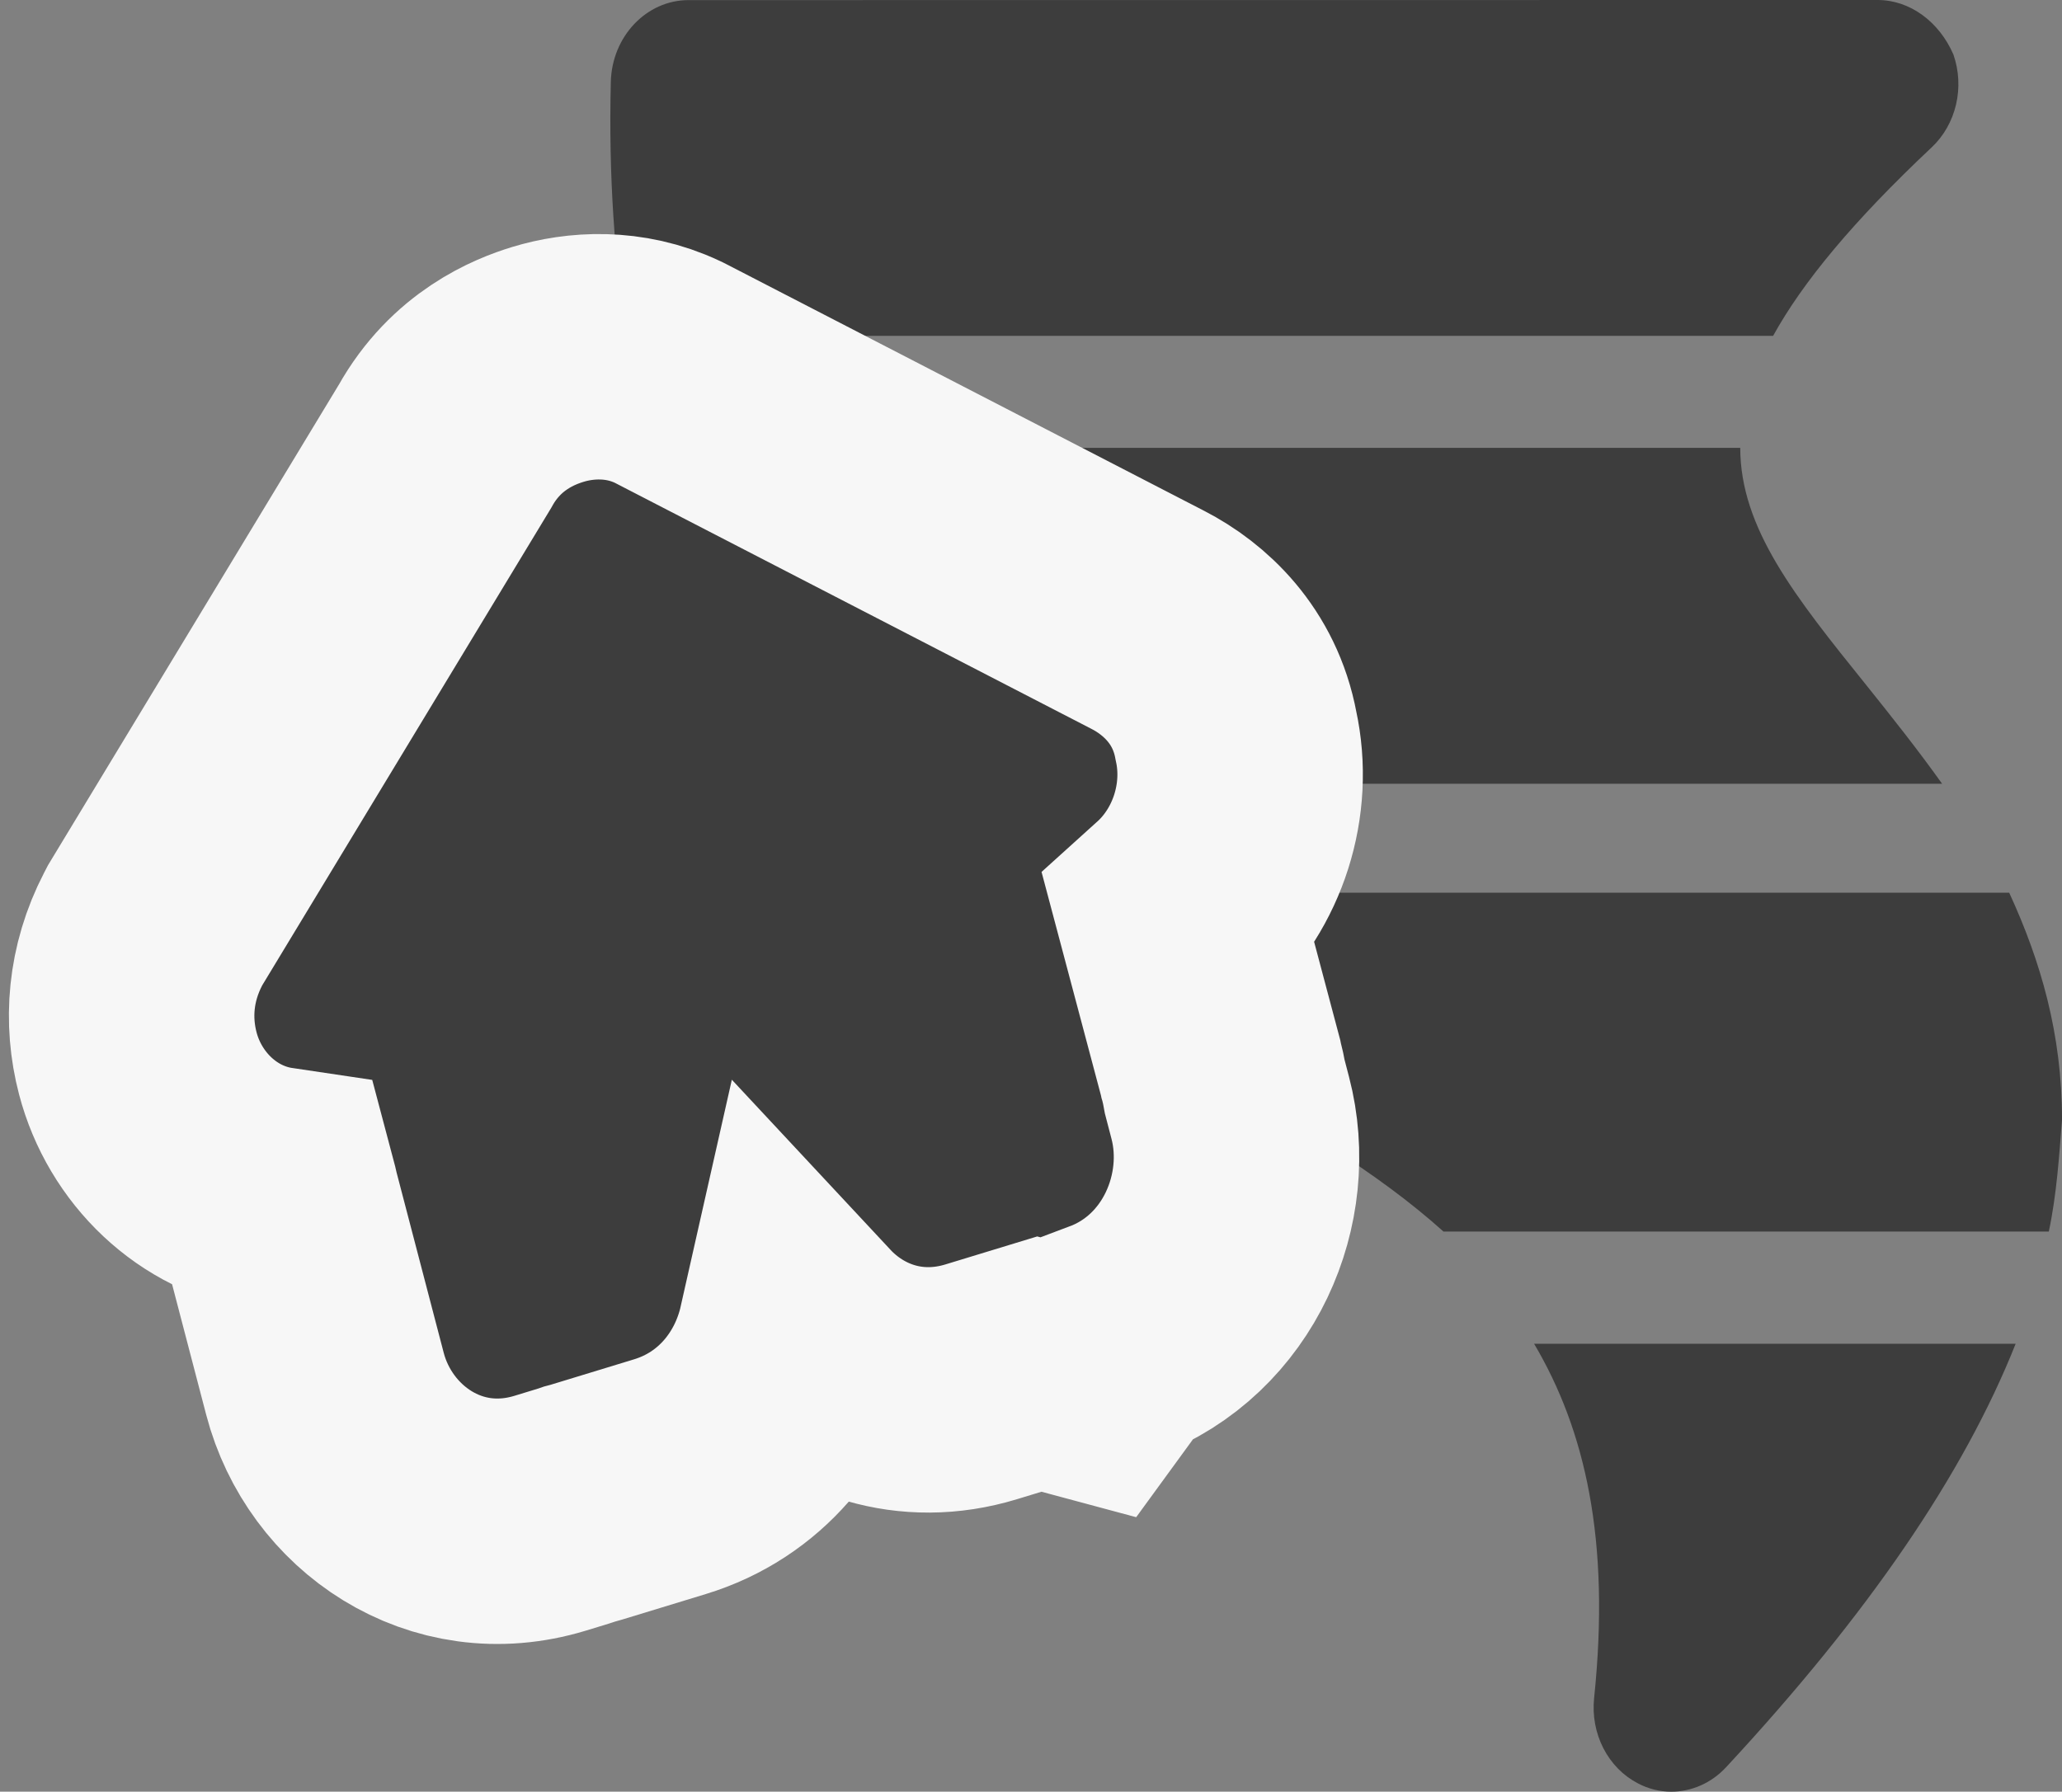
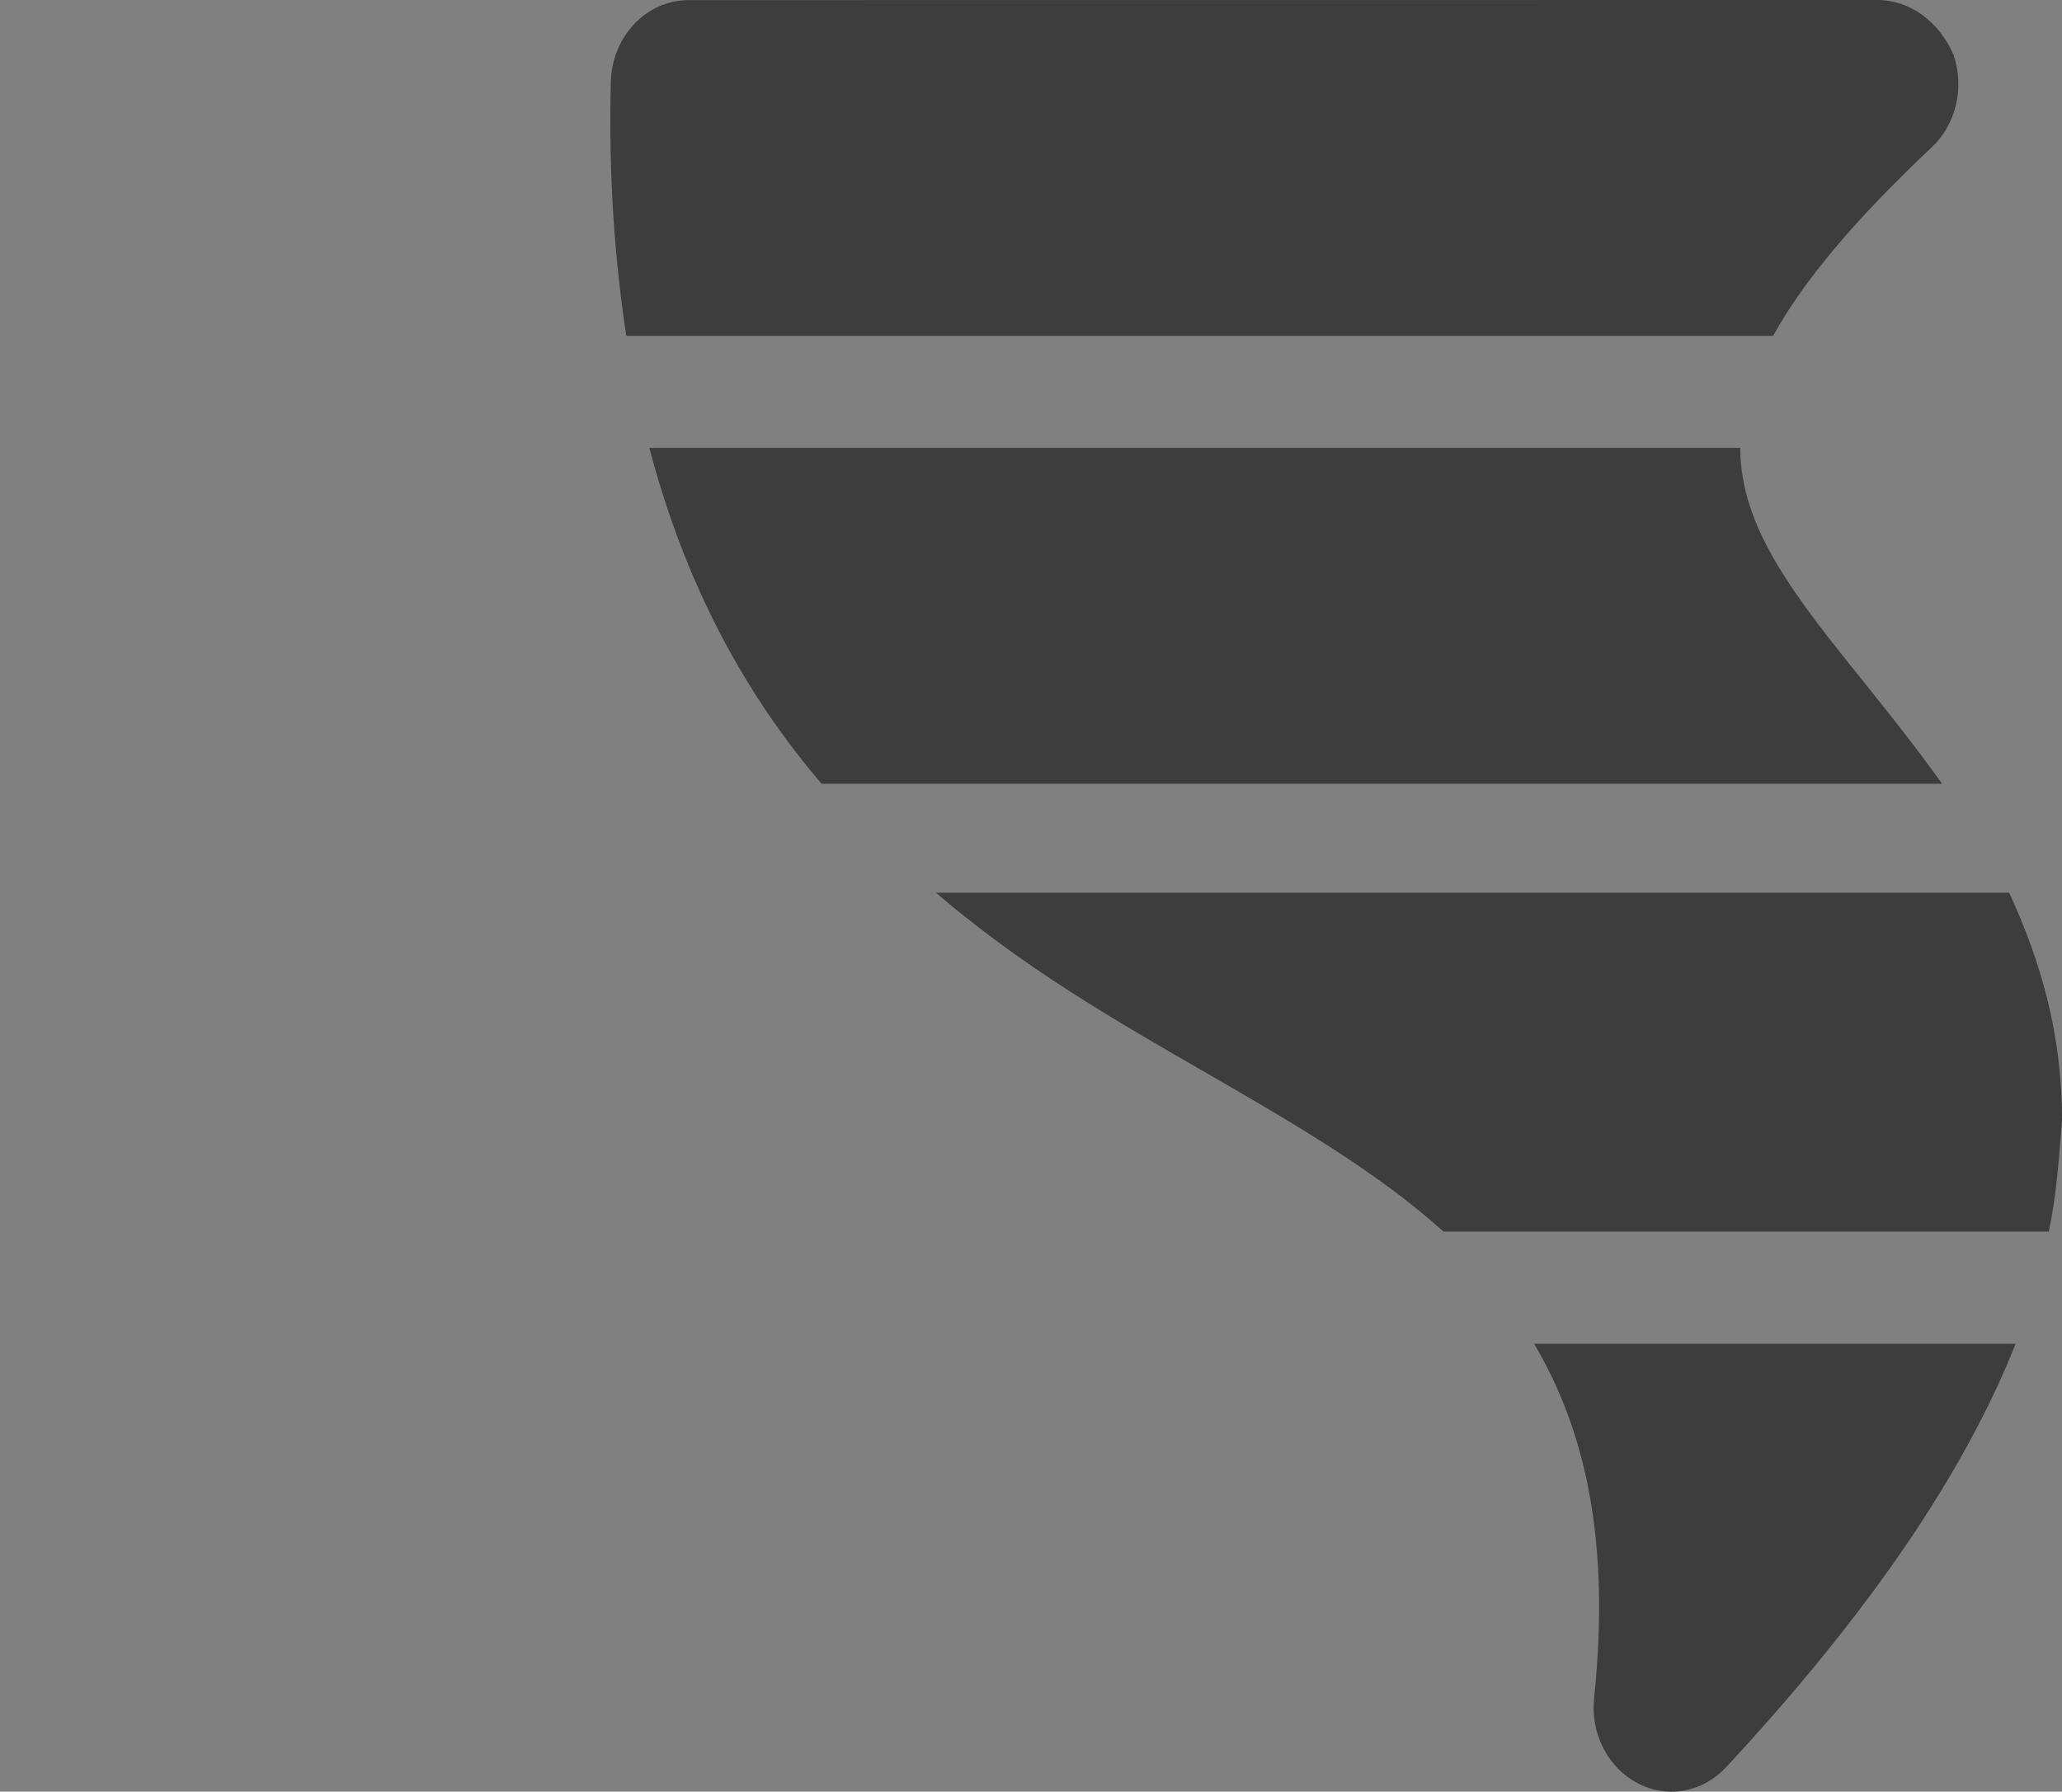
<svg xmlns="http://www.w3.org/2000/svg" width="84" height="73" viewBox="0 0 84 73" fill="none">
  <rect x="0" y="0" width="84" height="73" fill="#808080" stroke="none" />
  <path d="M78.694 6.001C79.18 5.544 79.525 4.937 79.683 4.261C79.841 3.586 79.804 2.875 79.577 2.223C78.998 0.887 77.809 0 76.489 0L28.051 0.004C26.335 0.004 24.928 1.484 24.883 3.338C24.789 7.175 25.04 10.582 25.514 13.685H72.231C73.427 11.515 75.473 9.031 78.694 6.001ZM76.041 27.931C73.134 24.32 70.898 21.534 70.892 18.246H26.452C27.966 24.006 30.463 28.417 33.468 31.933H79.116C78.113 30.526 77.057 29.2 76.041 27.931ZM64.939 69.193C64.866 69.898 64.998 70.609 65.316 71.229C65.634 71.849 66.122 72.347 66.713 72.655C67.138 72.882 67.606 73 68.081 73C68.901 73 69.71 72.657 70.317 72.002C76.089 65.784 79.996 60.078 82.112 54.75H62.495C64.569 58.257 65.612 62.734 64.939 69.193ZM81.849 36.372H38.128C41.64 39.394 45.428 41.576 48.94 43.6C52.654 45.74 56.073 47.721 58.804 50.179H83.463C83.789 48.633 83.882 47.108 84.001 45.625C84.001 42.118 83.129 39.152 81.849 36.372Z" fill="#3D3D3D" />
-   <path d="M5.613 43.322C6.3 45.952 8.455 48.057 11.174 48.461L11.241 48.714C11.264 48.818 11.288 48.919 11.312 49.012L13.239 56.385C14.239 60.209 18.136 62.957 22.413 61.654L23.388 61.356C23.472 61.331 23.552 61.304 23.626 61.278C23.706 61.257 23.793 61.233 23.882 61.206L27.29 60.166C30.175 59.287 32.02 56.934 32.609 54.322C34.375 56.216 37.087 57.18 39.972 56.3L42.34 55.578L44.267 56.096L45.318 54.654C49.272 53.171 51.081 48.822 50.118 45.141L49.897 44.294C49.857 44.068 49.804 43.811 49.731 43.532L49.728 43.522L49.726 43.512L48.046 37.191C50.032 35.398 50.919 32.573 50.35 29.978C49.895 27.521 48.256 26.026 46.764 25.258C46.762 25.257 46.76 25.256 46.758 25.255L27.342 15.229L27.268 15.191L27.193 15.155C25.419 14.317 23.616 14.451 22.319 14.847C21.362 15.139 19.392 15.914 18.131 18.18L6.409 37.55L6.319 37.699L6.239 37.853C5.294 39.675 5.16 41.59 5.613 43.322Z" fill="#3D3D3D" stroke="#F7F7F7" stroke-width="10" />
</svg>